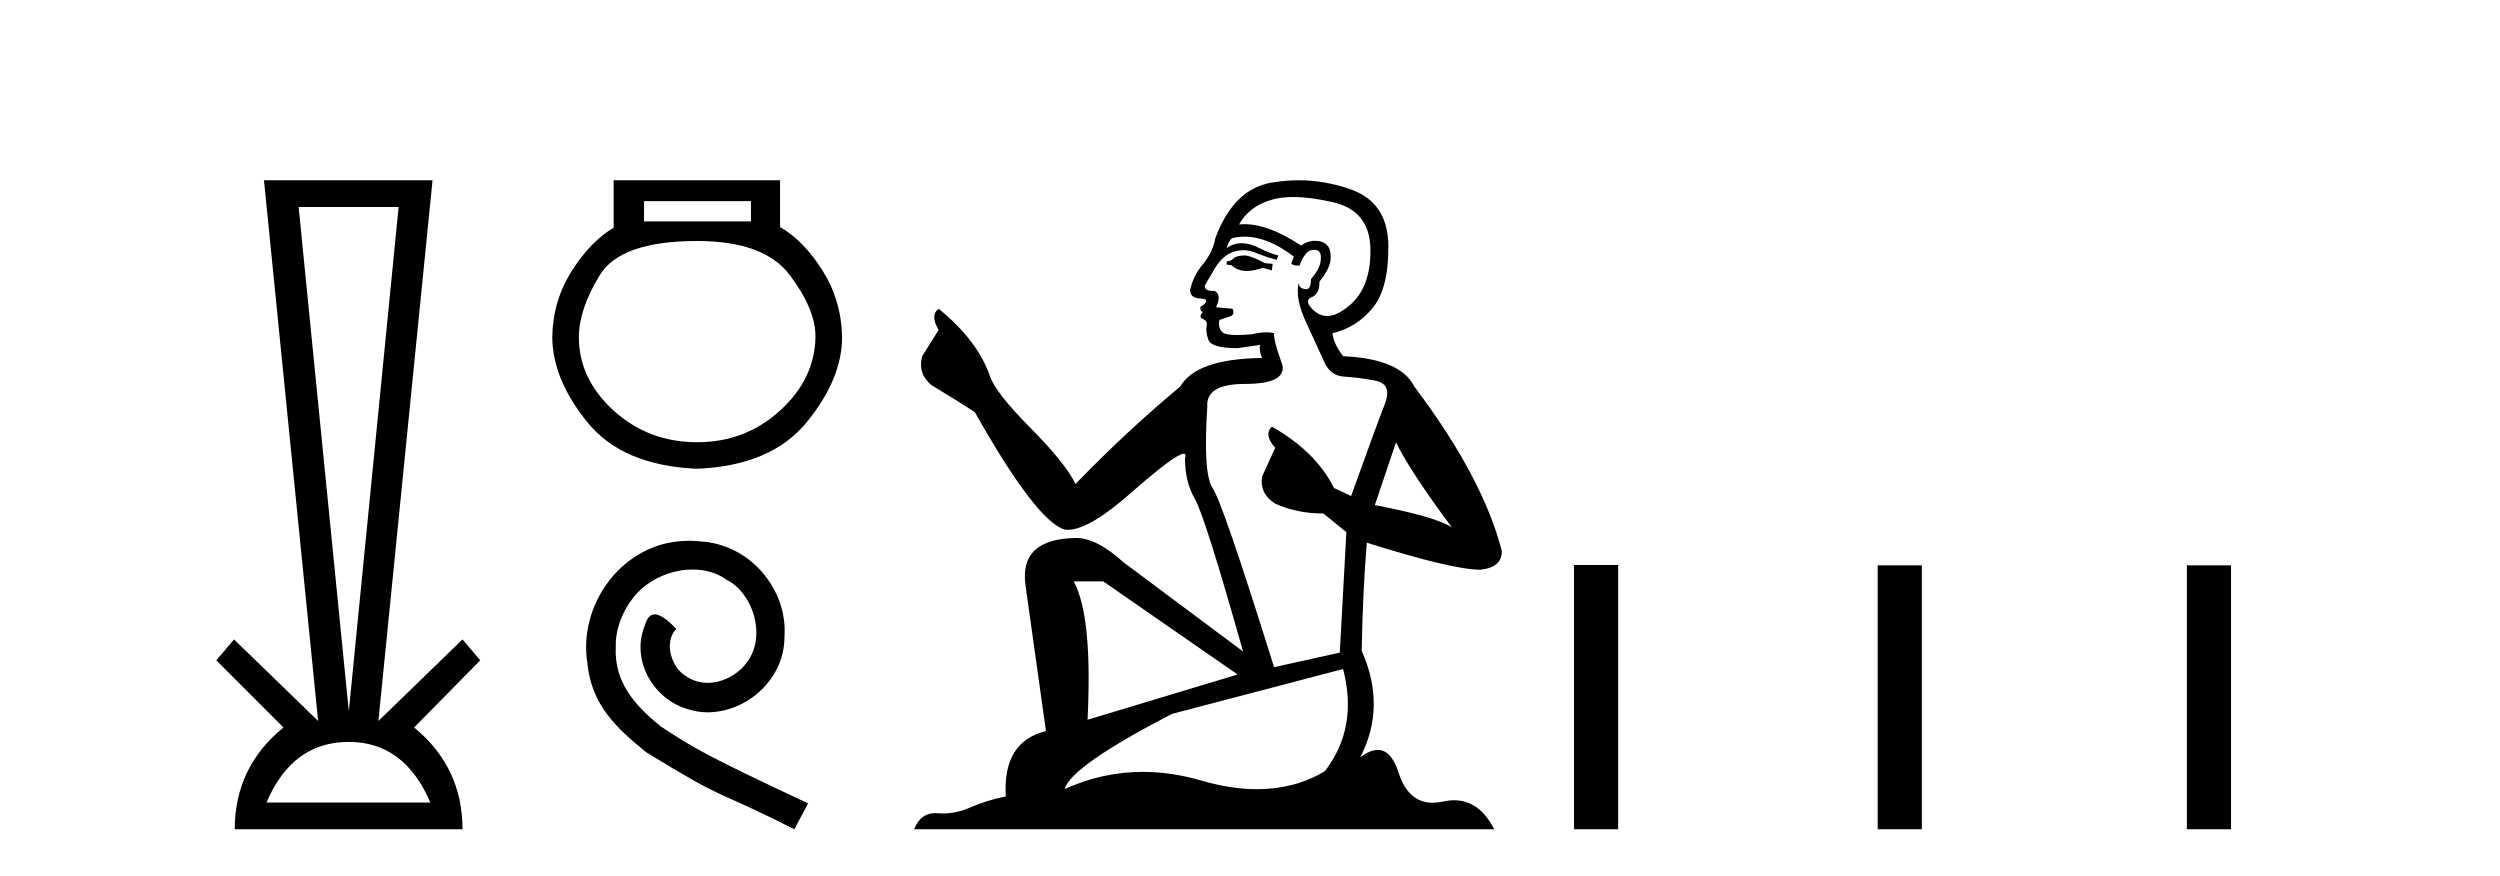
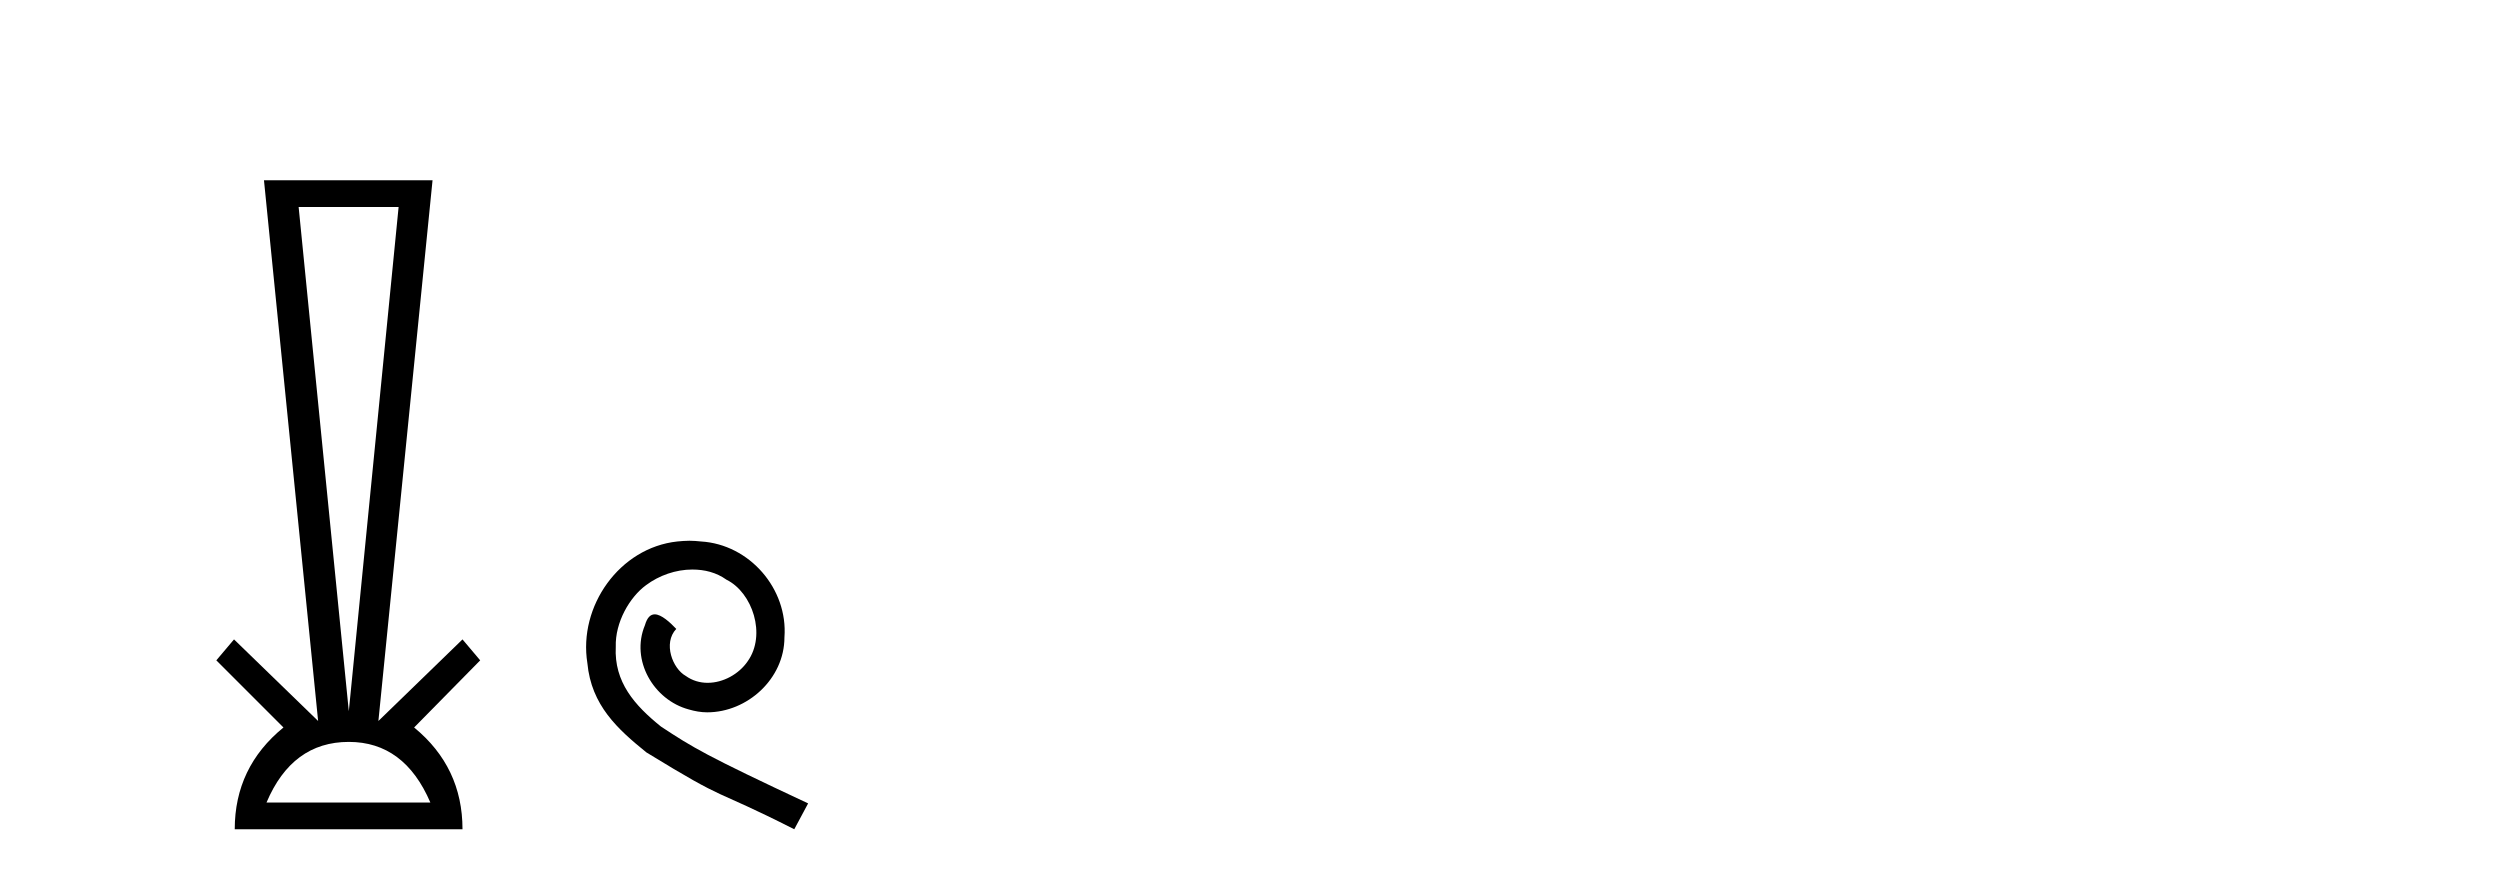
<svg xmlns="http://www.w3.org/2000/svg" width="117.0" height="41.0">
  <path d="M 18.655 9.687 L 16.324 33.286 L 13.976 9.687 ZM 16.324 34.721 Q 18.925 34.721 20.141 37.559 L 12.472 37.559 Q 13.672 34.721 16.324 34.721 ZM 12.354 8.437 L 14.888 33.742 L 10.952 29.924 L 10.124 30.904 L 13.266 34.046 Q 10.986 35.904 10.986 38.809 L 21.645 38.809 Q 21.645 35.904 19.381 34.046 L 22.473 30.904 L 21.645 29.924 L 17.709 33.742 L 20.243 8.437 Z" style="fill:#000000;stroke:none" />
-   <path d="M 35.145 9.414 L 35.145 10.361 L 30.141 10.361 L 30.141 9.414 ZM 32.628 11.279 Q 35.767 11.279 36.966 12.878 Q 38.165 14.477 38.165 15.751 Q 38.136 17.734 36.507 19.215 Q 34.878 20.696 32.628 20.696 Q 30.348 20.696 28.719 19.215 Q 27.091 17.734 27.091 15.78 Q 27.091 14.477 28.068 12.878 Q 29.045 11.279 32.628 11.279 ZM 28.719 8.437 L 28.719 10.658 Q 27.653 11.279 26.765 12.671 Q 25.877 14.063 25.847 15.751 Q 25.847 17.734 27.491 19.763 Q 29.134 21.791 32.628 21.939 Q 36.092 21.791 37.751 19.763 Q 39.409 17.734 39.409 15.78 Q 39.379 14.063 38.491 12.656 Q 37.603 11.25 36.507 10.628 L 36.507 8.437 Z" style="fill:#000000;stroke:none" />
  <path d="M 32.262 25.307 C 32.075 25.307 31.887 25.324 31.7 25.341 C 28.989 25.631 27.062 28.376 27.489 31.035 C 27.676 33.013 28.904 34.121 30.251 35.212 C 34.257 37.667 33.132 36.764 37.172 38.809 L 37.82 37.599 C 33.012 35.349 32.433 34.99 30.932 34.002 C 29.705 33.013 28.733 31.922 28.818 30.268 C 28.784 29.126 29.466 27.949 30.233 27.387 C 30.847 26.927 31.631 26.654 32.399 26.654 C 32.978 26.654 33.524 26.79 34.001 27.131 C 35.212 27.728 35.877 29.705 34.99 30.95 C 34.581 31.547 33.848 31.956 33.115 31.956 C 32.757 31.956 32.399 31.854 32.092 31.632 C 31.478 31.291 31.018 30.098 31.649 29.433 C 31.359 29.126 30.95 28.751 30.643 28.751 C 30.438 28.751 30.285 28.904 30.182 29.262 C 29.5 30.899 30.592 32.757 32.228 33.2 C 32.518 33.286 32.808 33.337 33.098 33.337 C 34.973 33.337 36.712 31.768 36.712 29.825 C 36.882 27.557 35.075 25.477 32.808 25.341 C 32.637 25.324 32.45 25.307 32.262 25.307 Z" style="fill:#000000;stroke:none" />
-   <path d="M 58.295 11.955 Q 57.868 11.955 57.731 12.091 Q 57.612 12.228 57.407 12.228 L 57.407 12.382 L 57.646 12.416 Q 57.911 12.681 58.351 12.681 Q 58.676 12.681 59.098 12.535 L 59.525 12.655 L 59.559 12.348 L 59.183 12.313 Q 58.637 12.006 58.295 11.955 ZM 60.533 9.22 Q 61.321 9.22 62.361 9.46 Q 64.12 9.853 64.137 11.681 Q 64.155 13.492 63.112 14.329 Q 62.561 14.788 62.109 14.788 Q 61.72 14.788 61.404 14.449 Q 61.097 14.141 61.285 13.953 Q 61.78 13.8 61.746 13.185 Q 62.275 12.535 62.275 12.074 Q 62.308 11.27 61.537 11.27 Q 61.505 11.27 61.472 11.271 Q 61.131 11.305 60.892 11.493 Q 59.38 10.491 58.231 10.491 Q 58.107 10.491 57.988 10.503 L 57.988 10.503 Q 58.483 9.631 59.542 9.341 Q 59.974 9.22 60.533 9.22 ZM 65.333 20.701 Q 65.999 22.068 67.947 24.682 Q 67.212 24.186 64.342 23.639 L 65.333 20.701 ZM 58.25 11.076 Q 59.328 11.076 60.55 12.006 L 60.43 12.348 Q 60.574 12.431 60.709 12.431 Q 60.767 12.431 60.823 12.416 Q 61.097 11.698 61.438 11.698 Q 61.479 11.693 61.516 11.693 Q 61.845 11.693 61.814 12.108 Q 61.814 12.535 61.353 13.065 Q 61.353 13.538 61.123 13.538 Q 61.087 13.538 61.045 13.526 Q 60.738 13.458 60.789 13.185 L 60.789 13.185 Q 60.584 13.953 61.148 15.132 Q 61.695 16.328 61.985 16.96 Q 62.275 17.592 62.907 17.626 Q 63.54 17.66 64.36 17.814 Q 65.18 17.968 64.804 18.925 Q 64.428 19.881 63.232 23.212 L 62.429 22.837 Q 61.592 21.145 59.525 19.967 L 59.525 19.967 Q 59.132 20.342 59.679 20.957 L 59.064 22.307 Q 58.944 23.11 59.679 23.571 Q 60.704 24.032 61.934 24.032 L 63.01 24.904 L 62.702 30.541 L 59.627 31.224 Q 57.219 23.52 56.758 22.854 Q 56.296 22.187 56.501 19.044 Q 56.416 17.968 58.261 17.968 Q 60.174 17.968 60.02 17.097 L 59.781 16.396 Q 59.593 15.747 59.627 15.593 Q 59.477 15.552 59.278 15.552 Q 58.978 15.552 58.568 15.645 Q 58.181 15.679 57.9 15.679 Q 57.338 15.679 57.202 15.542 Q 56.997 15.337 57.065 14.978 L 57.612 14.79 Q 57.8 14.688 57.68 14.449 L 56.911 14.38 Q 57.185 13.8 56.843 13.612 Q 56.792 13.615 56.746 13.615 Q 56.382 13.615 56.382 13.373 Q 56.501 13.15 56.86 12.553 Q 57.219 11.955 57.731 11.784 Q 57.962 11.71 58.189 11.71 Q 58.484 11.71 58.773 11.835 Q 59.286 12.04 59.747 12.16 L 59.832 11.955 Q 59.405 11.852 58.944 11.613 Q 58.5 11.382 58.116 11.382 Q 57.731 11.382 57.407 11.613 Q 57.492 11.305 57.646 11.152 Q 57.942 11.076 58.25 11.076 ZM 51.633 27.21 L 57.919 31.566 L 50.898 33.684 Q 51.137 28.816 50.249 27.21 ZM 62.856 31.31 Q 63.574 34.06 62.002 36.093 Q 60.594 36.934 58.832 36.934 Q 57.622 36.934 56.245 36.537 Q 54.834 36.124 53.482 36.124 Q 51.594 36.124 49.822 36.93 Q 50.129 35.854 54.844 33.411 L 62.856 31.31 ZM 60.778 8.437 Q 60.231 8.437 59.679 8.521 Q 57.765 8.743 56.877 11.152 Q 56.758 11.801 56.296 12.365 Q 55.835 12.911 55.698 13.578 Q 55.698 13.953 56.177 13.97 Q 56.655 13.988 56.296 14.295 Q 56.143 14.329 56.177 14.449 Q 56.194 14.568 56.296 14.603 Q 56.074 14.842 56.296 14.927 Q 56.535 15.03 56.467 15.269 Q 56.416 15.525 56.553 15.901 Q 56.689 16.294 57.919 16.294 L 58.978 16.14 L 58.978 16.14 Q 58.91 16.396 59.064 16.755 Q 55.989 16.789 55.237 18.087 Q 52.658 20.24 50.334 22.649 Q 49.873 21.692 48.233 20.035 Q 46.61 18.395 46.337 17.626 Q 45.773 15.952 43.928 14.449 Q 43.518 14.756 43.928 15.44 L 43.159 16.67 Q 42.937 17.472 43.586 18.019 Q 44.577 18.617 45.619 19.283 Q 48.489 24.374 49.822 24.784 Q 49.896 24.795 49.976 24.795 Q 50.99 24.795 53.016 22.99 Q 55.025 21.235 55.399 21.235 Q 55.53 21.235 55.459 21.453 Q 55.459 22.563 55.92 23.349 Q 56.382 24.135 58.175 30.49 L 52.589 26.322 Q 51.325 25.177 50.368 25.177 Q 47.686 25.211 47.994 27.398 L 48.951 34.214 Q 46.918 34.709 47.071 37.272 Q 46.149 37.46 45.38 37.801 Q 44.759 38.07 44.127 38.07 Q 43.993 38.07 43.86 38.058 Q 43.814 38.055 43.769 38.055 Q 43.073 38.055 42.784 38.809 L 69.929 38.809 Q 69.236 37.452 68.052 37.452 Q 67.805 37.452 67.537 37.511 Q 67.279 37.568 67.048 37.568 Q 65.908 37.568 65.453 36.161 Q 65.116 35.096 64.481 35.096 Q 64.119 35.096 63.659 35.444 Q 64.889 33.069 63.727 30.456 Q 63.779 27.62 63.967 25.399 Q 67.981 26.663 69.279 26.663 Q 70.287 26.561 70.287 25.792 Q 69.399 22.341 66.187 18.087 Q 65.538 16.789 62.856 16.67 Q 62.395 16.055 62.361 15.593 Q 63.471 15.337 64.223 14.432 Q 64.992 13.526 64.975 11.493 Q 64.957 9.478 63.215 8.863 Q 62.009 8.437 60.778 8.437 Z" style="fill:#000000;stroke:none" />
-   <path d="M 73.662 26.441 L 73.662 38.809 L 75.729 38.809 L 75.729 26.441 ZM 87.875 26.458 L 87.875 38.809 L 89.942 38.809 L 89.942 26.458 ZM 102.345 26.458 L 102.345 38.809 L 104.412 38.809 L 104.412 26.458 Z" style="fill:#000000;stroke:none" />
</svg>